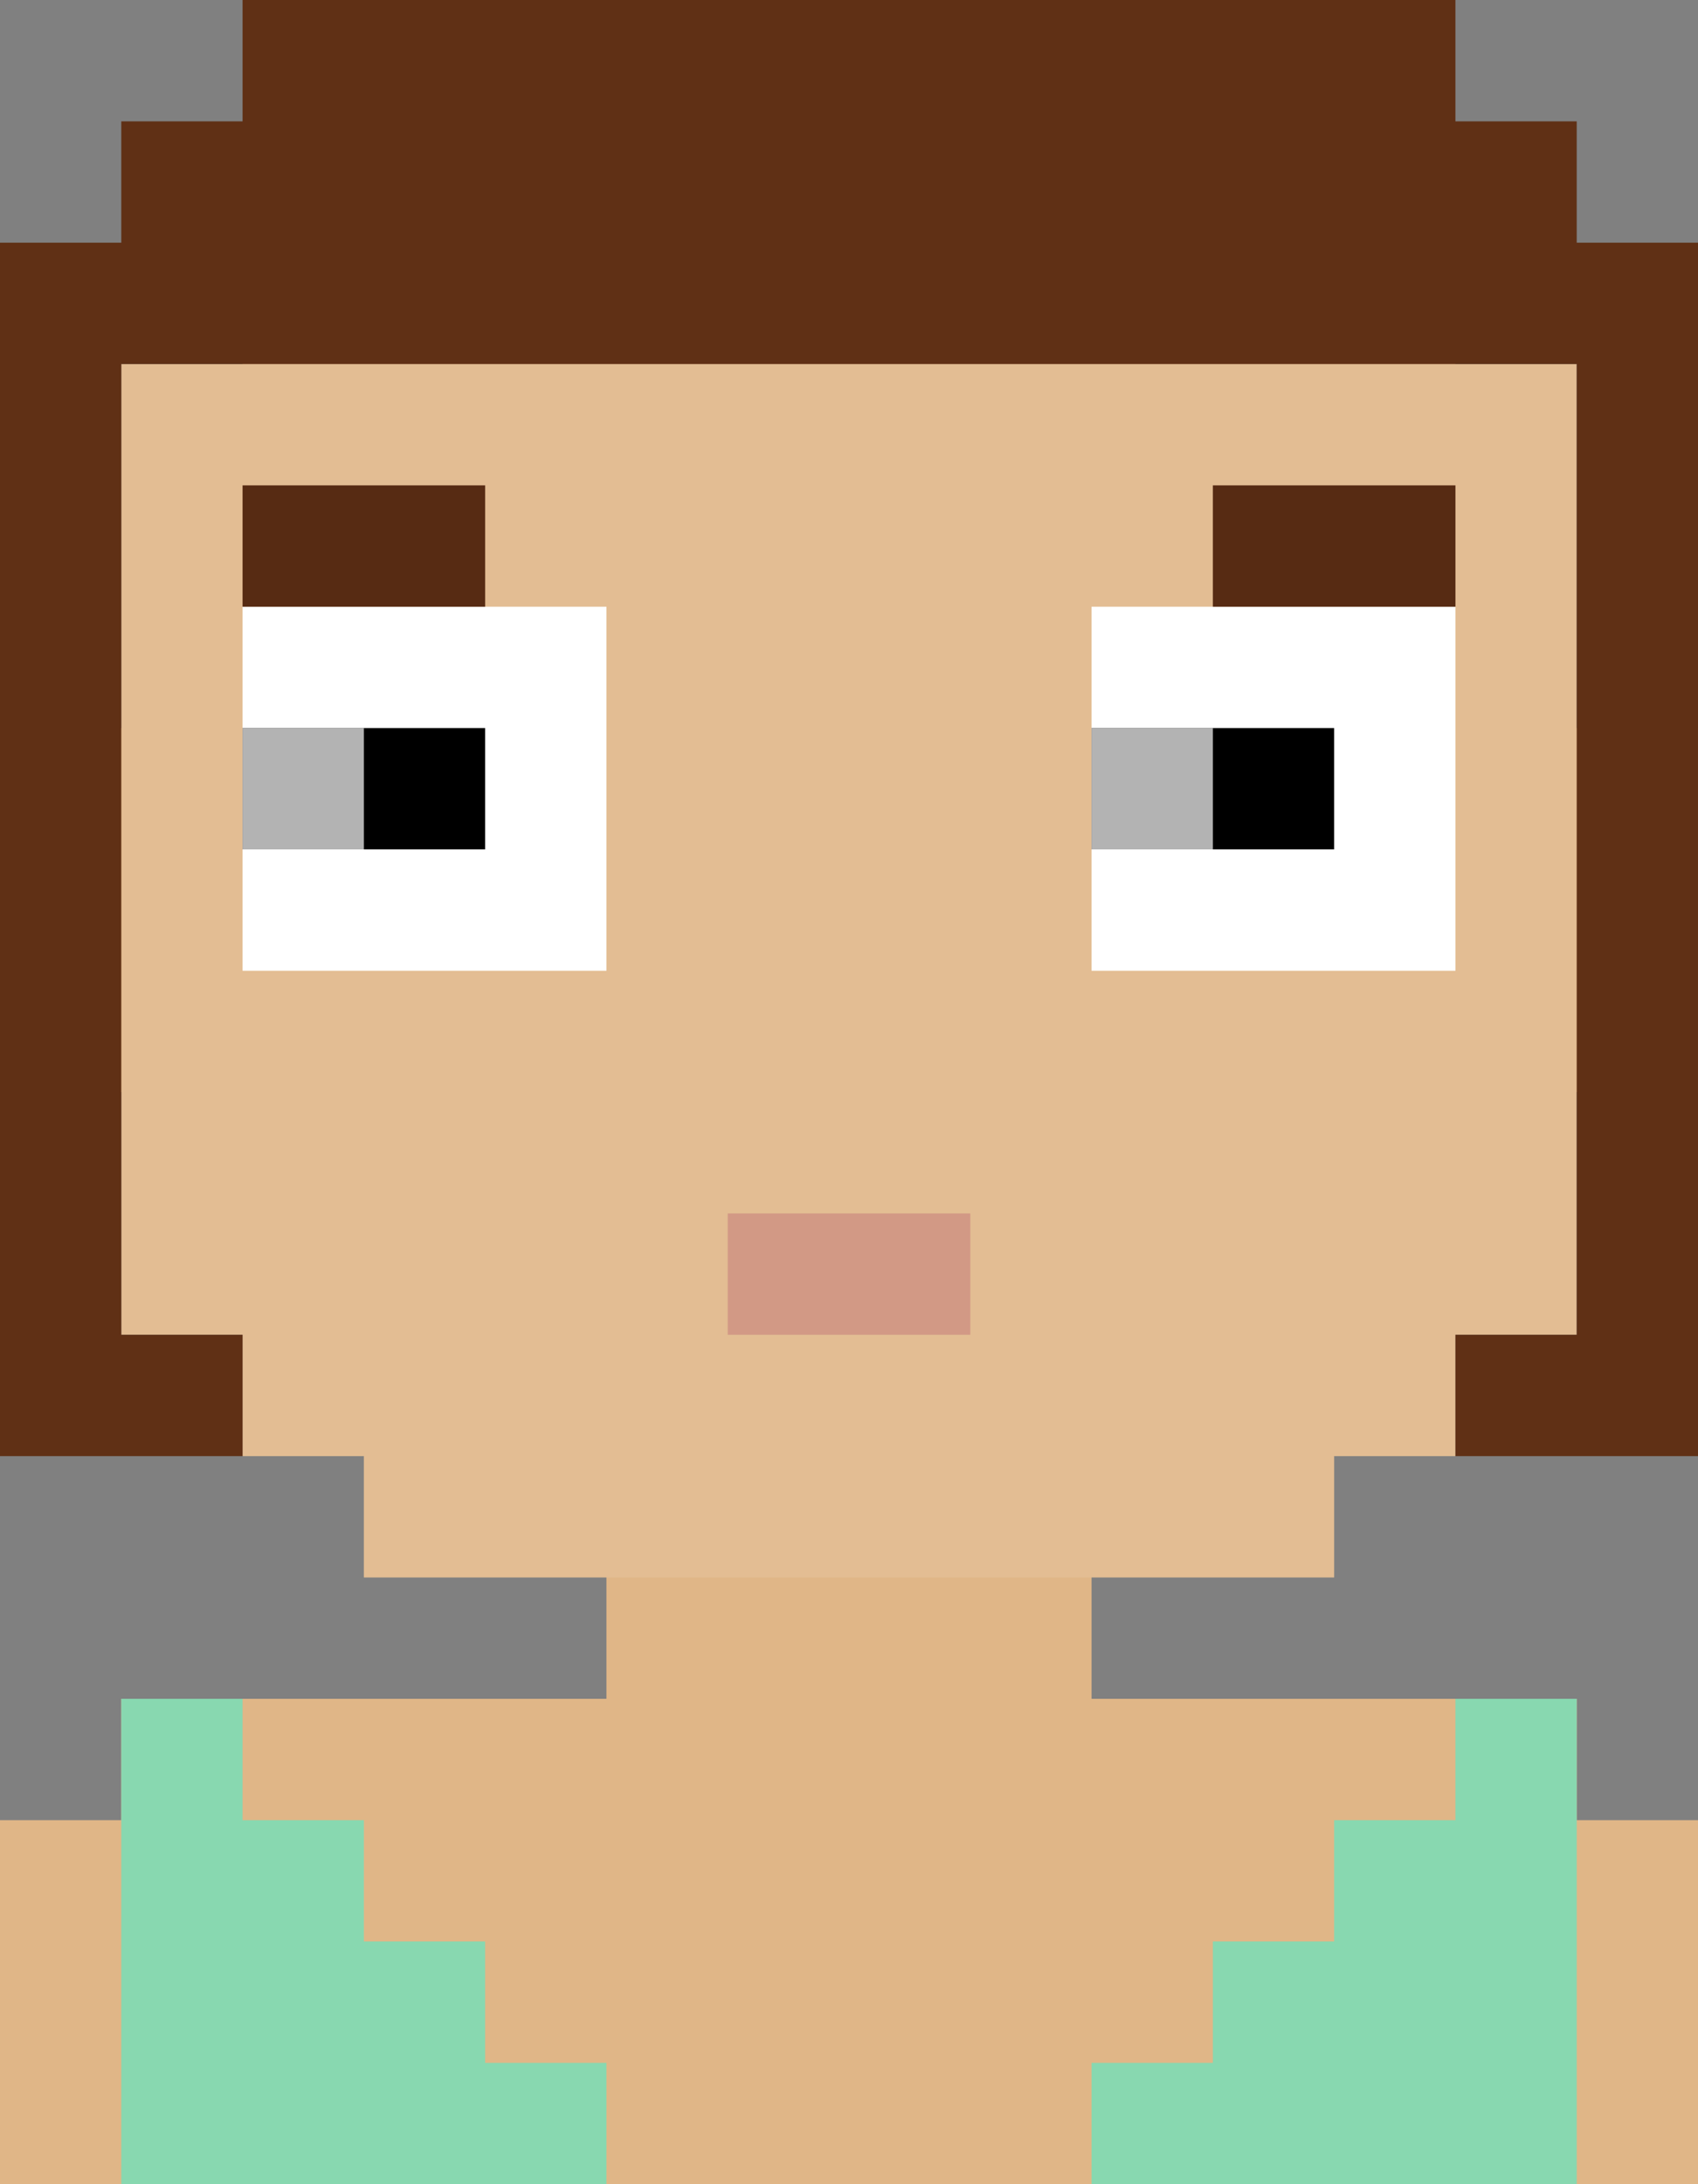
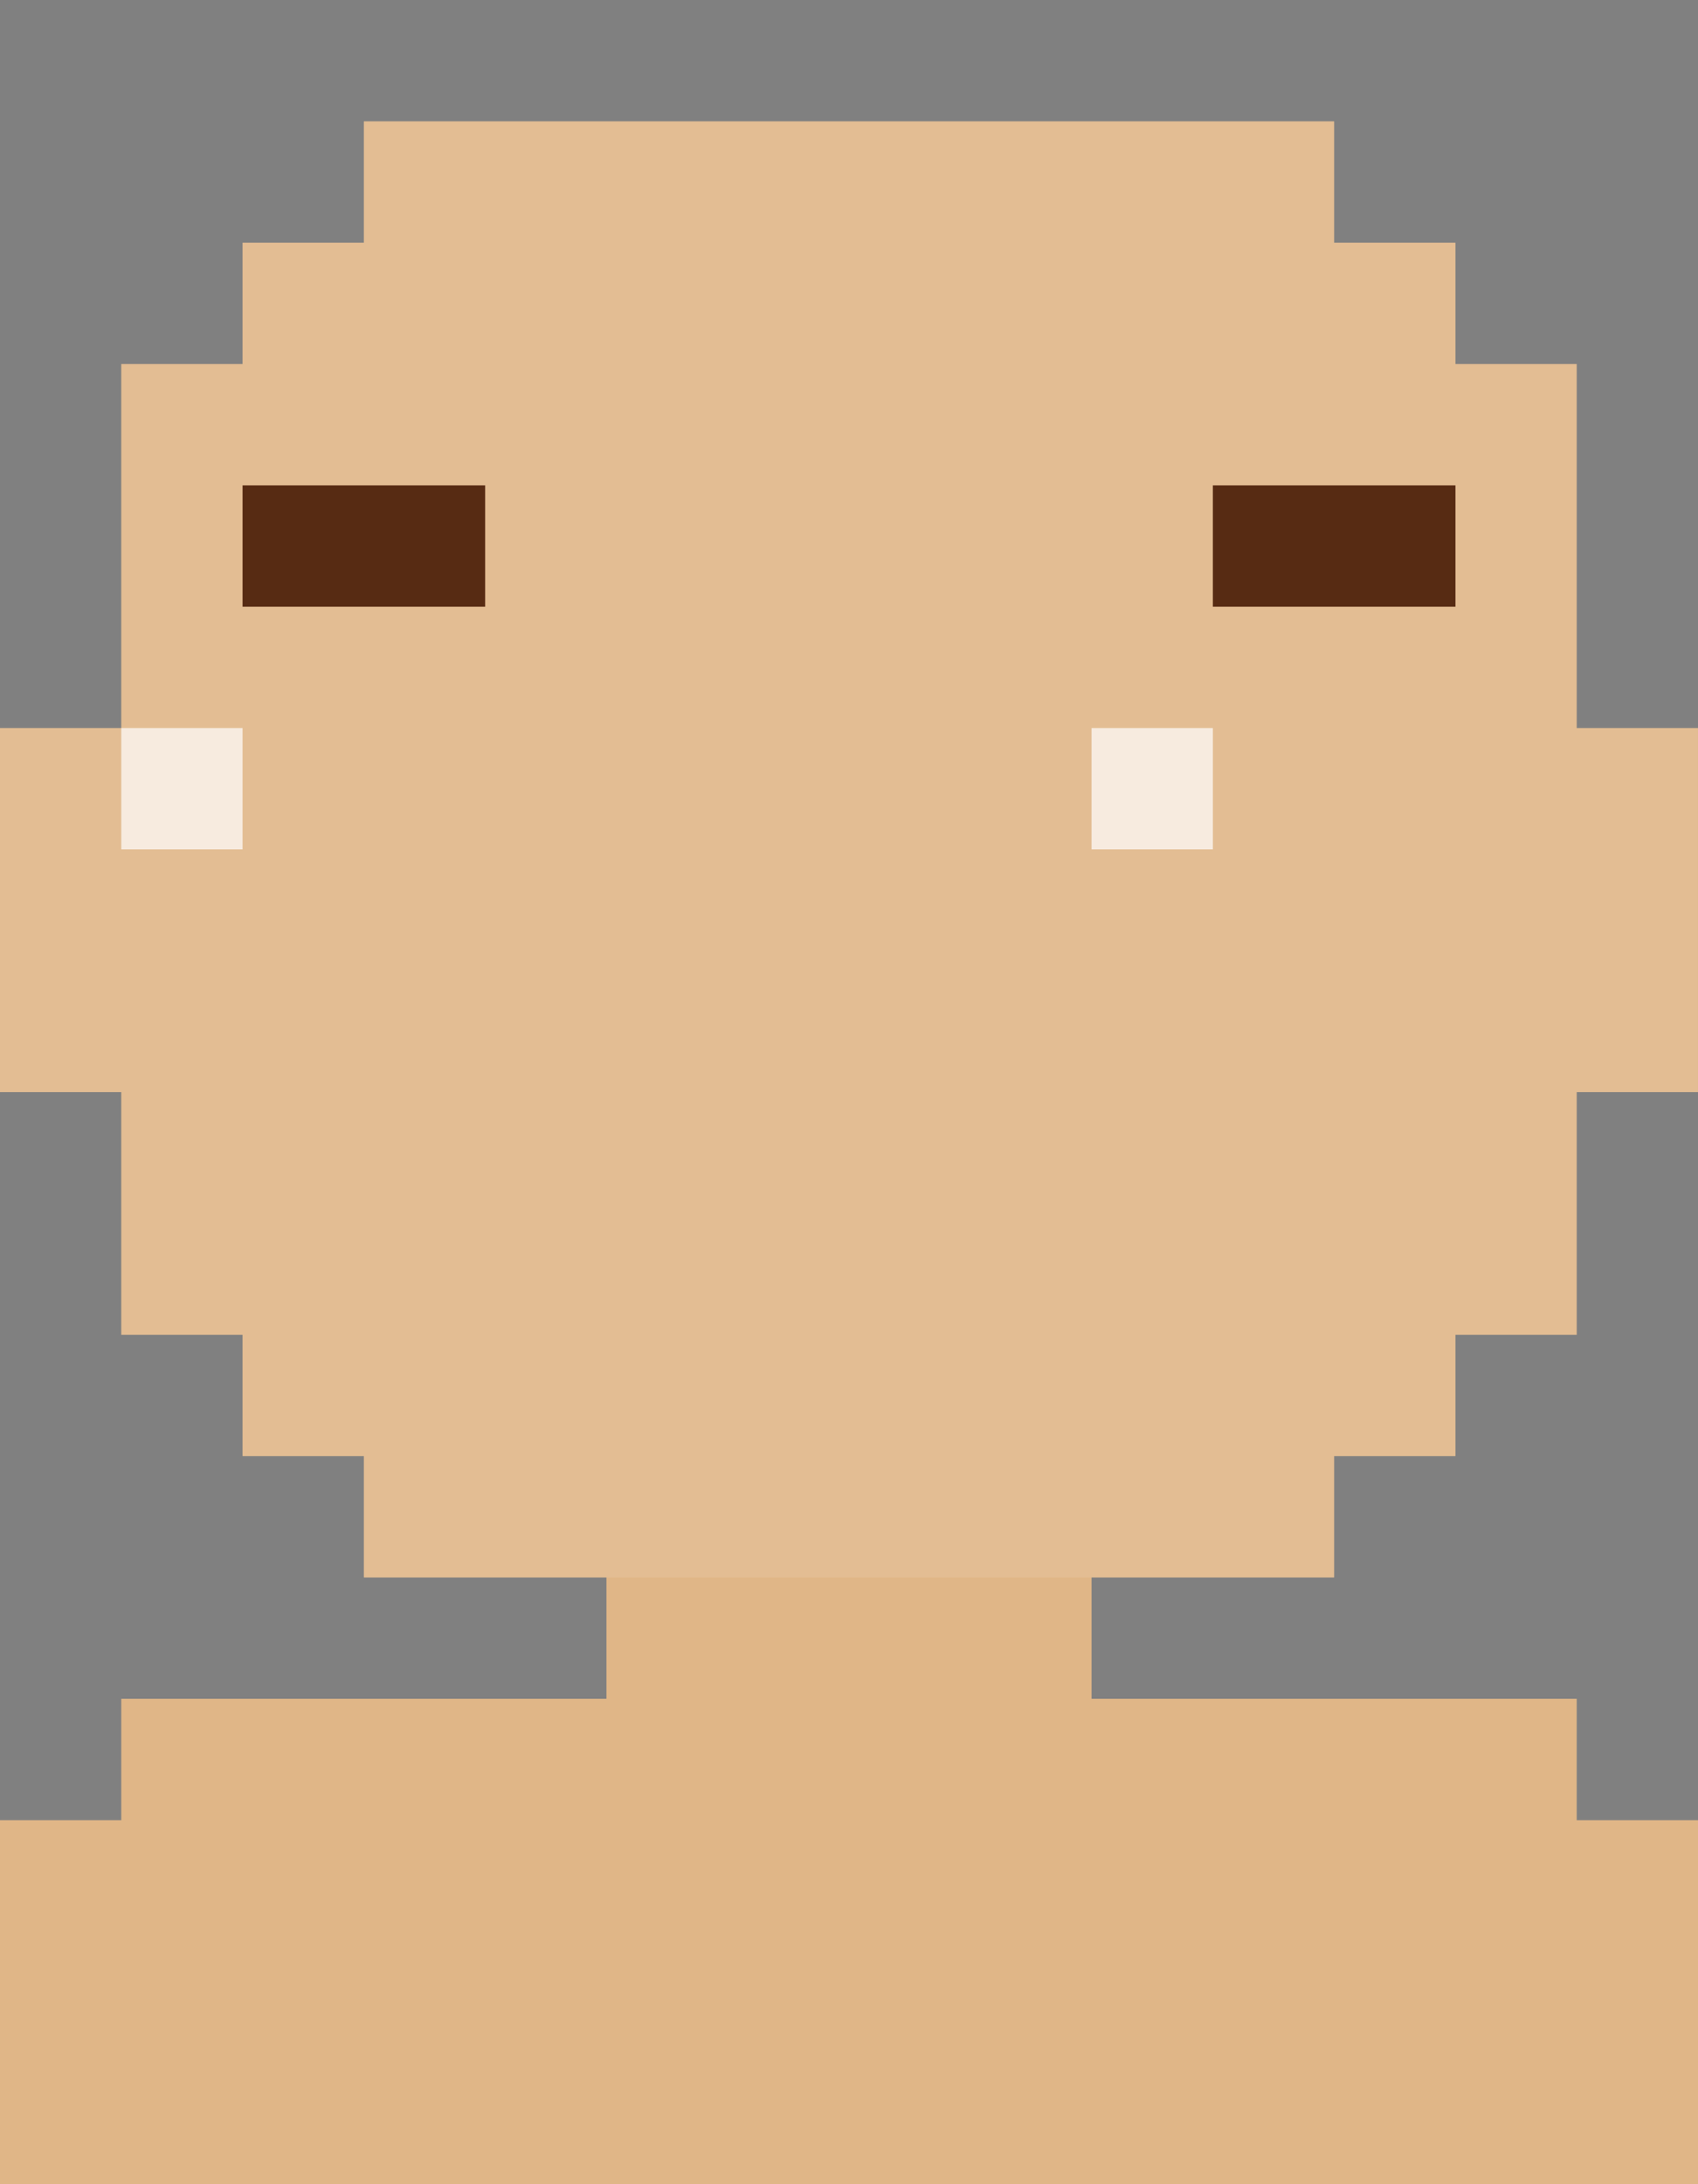
<svg xmlns="http://www.w3.org/2000/svg" height="972.0" preserveAspectRatio="xMidYMid meet" version="1.0" viewBox="162.0 108.0 756.0 972.0" width="756.0" zoomAndPan="magnify">
  <rect x="162.0" y="108.0" width="756.0" height="972.0" fill="#808080" stroke="none" />
  <g id="change1_1">
    <path d="M324,216v-54h432v54h54v54h54v162h54v162h-54v108h-54v54h-54v54H648v54h216v54h54v162H162V918h54v-54h216v-54 H324v-54h-54v-54h-54V594h-54V432h54V270h54v-54H324z" fill="#e0b687" />
  </g>
  <g id="change2_1">
    <path d="M324,162v54h-54v54h-54v162h-54v162h54v108h54v54h54v54h432v-54h54v-54h54V594h54V432h-54V270h-54v-54h-54v-54 H324z" fill="#fff" fill-opacity=".1" />
  </g>
  <g id="change2_2">
-     <path clip-rule="evenodd" d="M270,378h162v162H270V378z M648,378h162v162H648V378z" fill="#fff" fill-rule="evenodd" />
-   </g>
+     </g>
  <g id="change3_1">
-     <path clip-rule="evenodd" d="M270,432h108v54H270V432z M648,432h108v54H648V432z" fill-rule="evenodd" />
-   </g>
+     </g>
  <g id="change2_3">
-     <path clip-rule="evenodd" d="M270,432h54v54h-54V432z M648,432h54v54h-54V432z" fill="#fff" fill-opacity=".7" fill-rule="evenodd" />
+     <path clip-rule="evenodd" d="M270,432v54h-54V432z M648,432h54v54h-54V432z" fill="#fff" fill-opacity=".7" fill-rule="evenodd" />
  </g>
  <g id="change4_1">
    <path clip-rule="evenodd" d="M270,324h108v54H270V324z M702,324h108v54H702V324z" fill="#603015" fill-rule="evenodd" />
  </g>
  <g id="change3_2">
    <path clip-rule="evenodd" d="M270,324h108v54H270V324z M702,324h108v54H702V324z" fill-opacity=".1" fill-rule="evenodd" />
  </g>
  <g id="change5_1">
-     <path d="M486,648h108v54H486V648z" fill="#d29985" />
-   </g>
+     </g>
  <g id="change4_2">
-     <path d="M216,702h54v54H162V216h54v-54h54v-54h540v54h54v54h54v540H810v-54h54V270H216V702z" fill="#603015" />
-   </g>
+     </g>
  <g id="change6_1">
-     <path clip-rule="evenodd" d="M216,864v216h216v-54h-54v-54h-54v-54h-54v-54H216z M864,864v216H648v-54h54v-54h54v-54h54v-54H864z" fill="#88d8b0" fill-rule="evenodd" />
-   </g>
+     </g>
</svg>